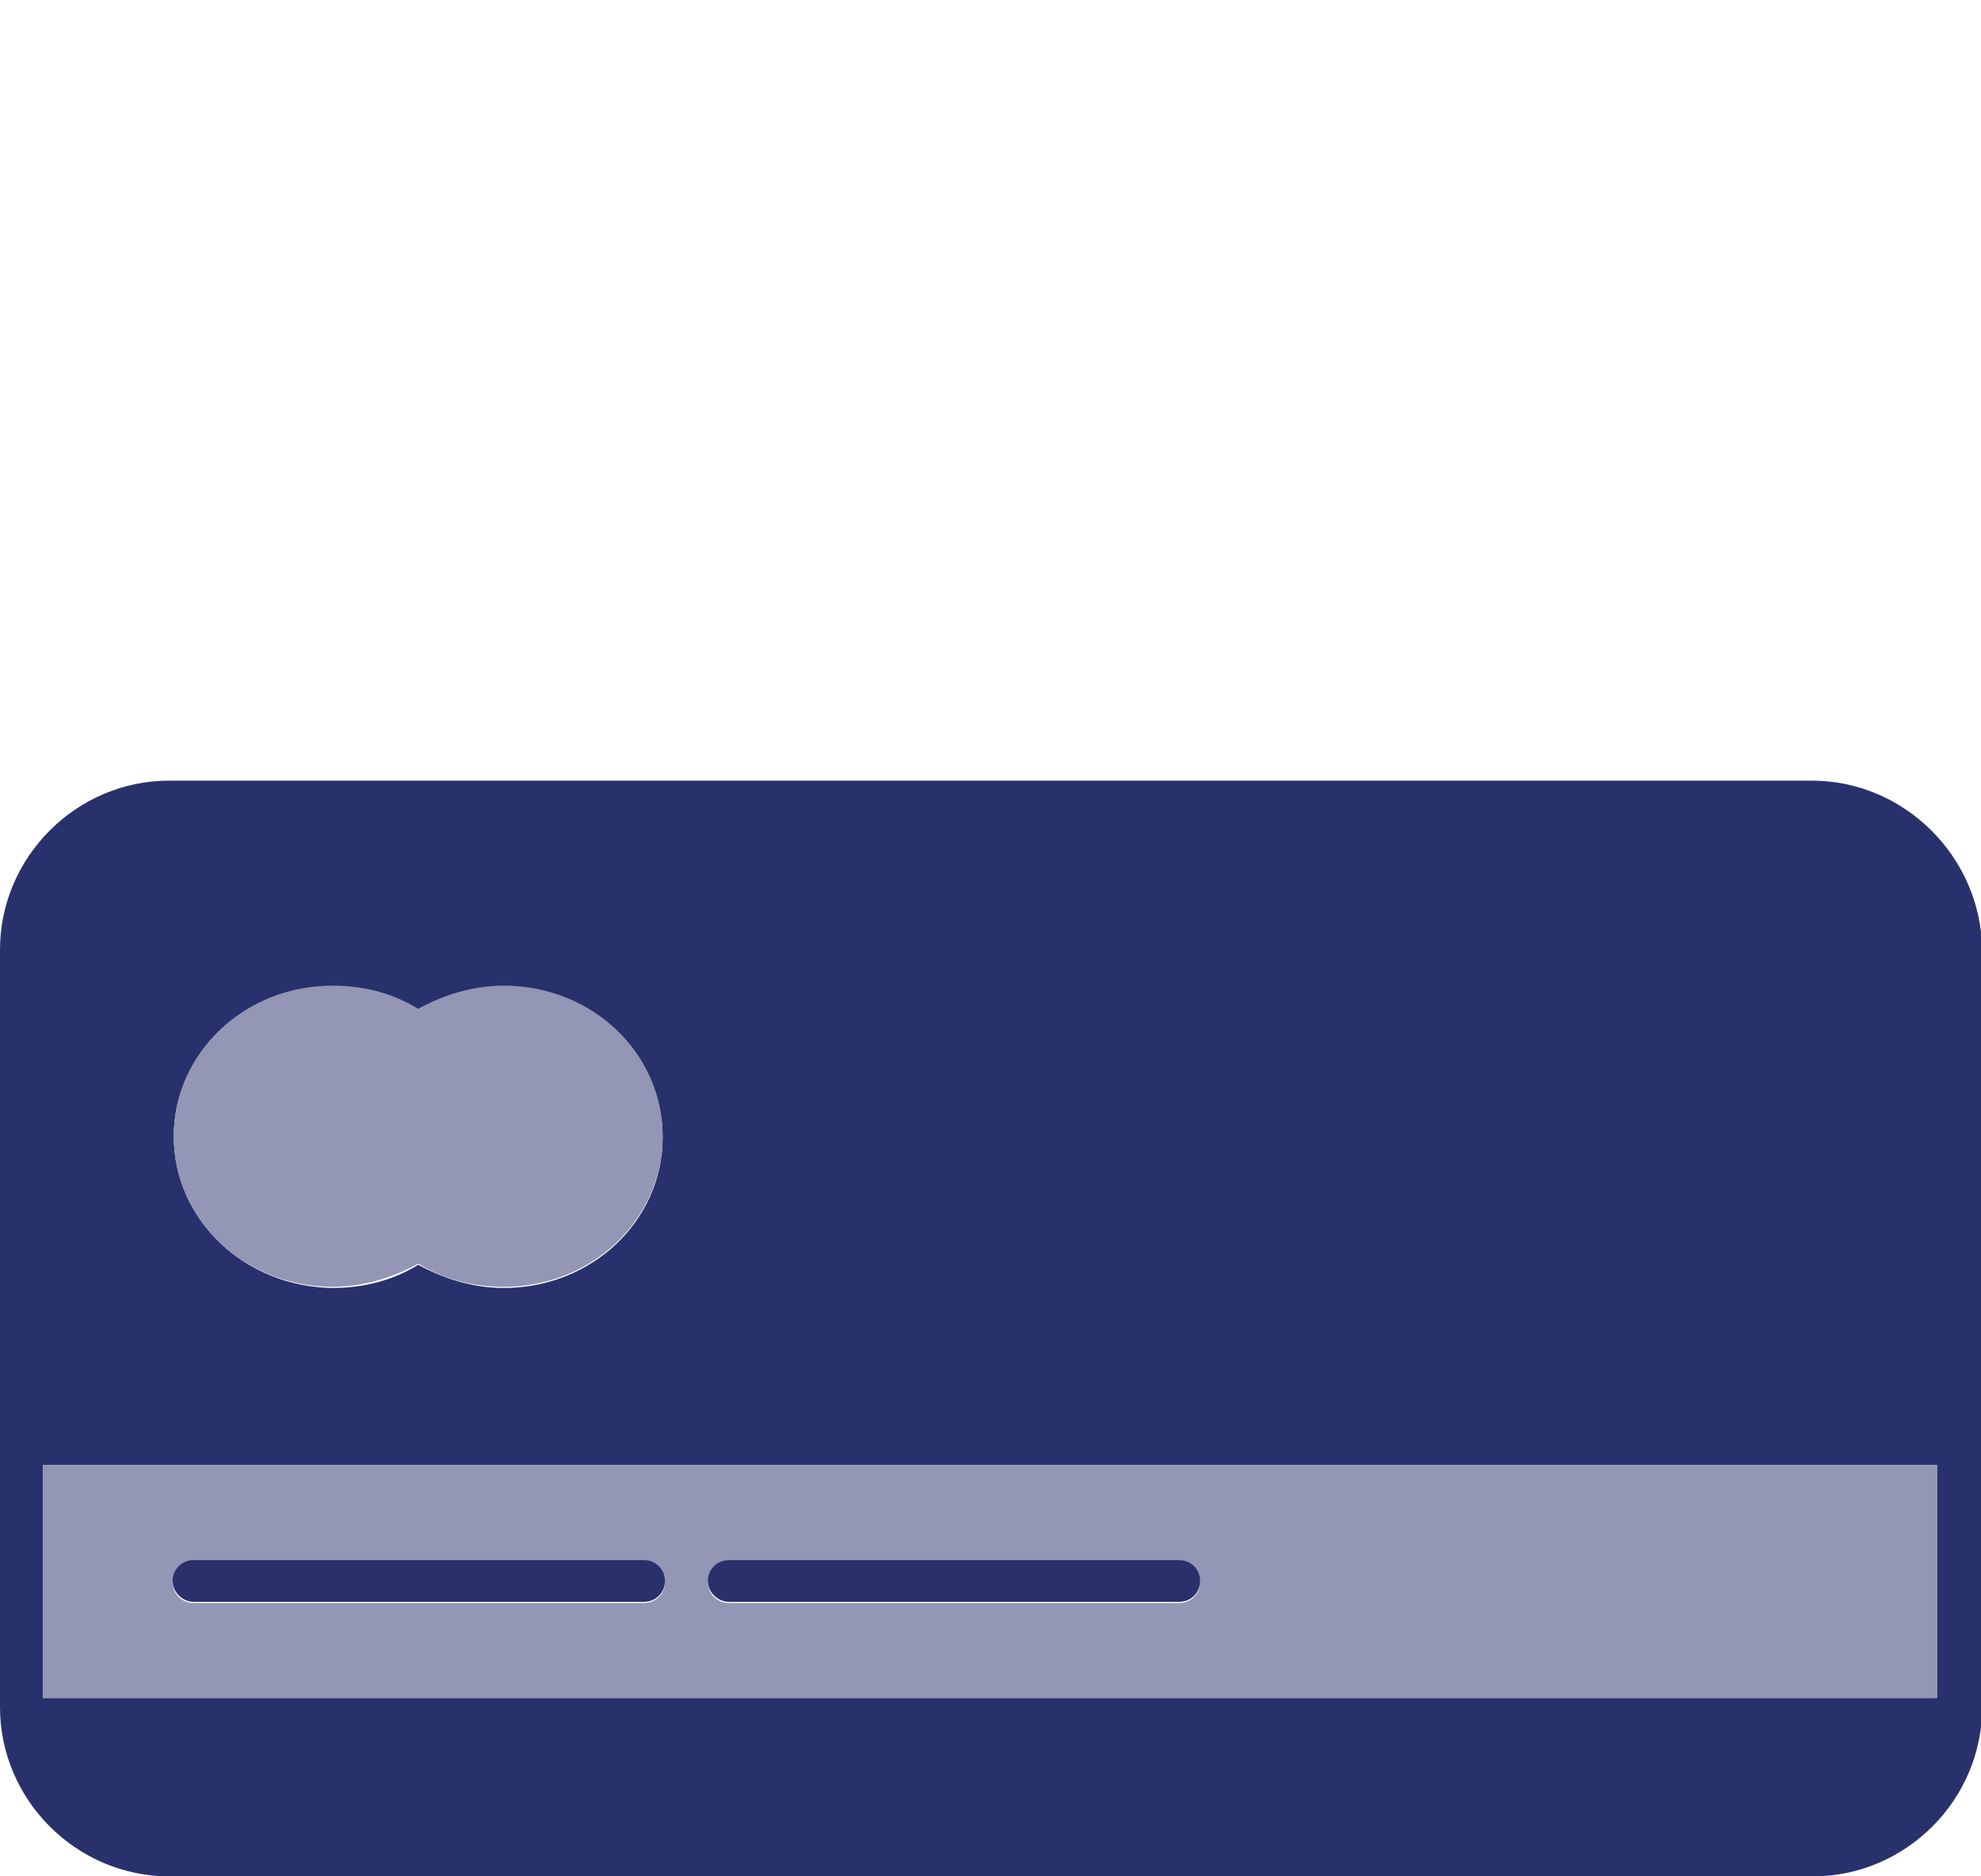
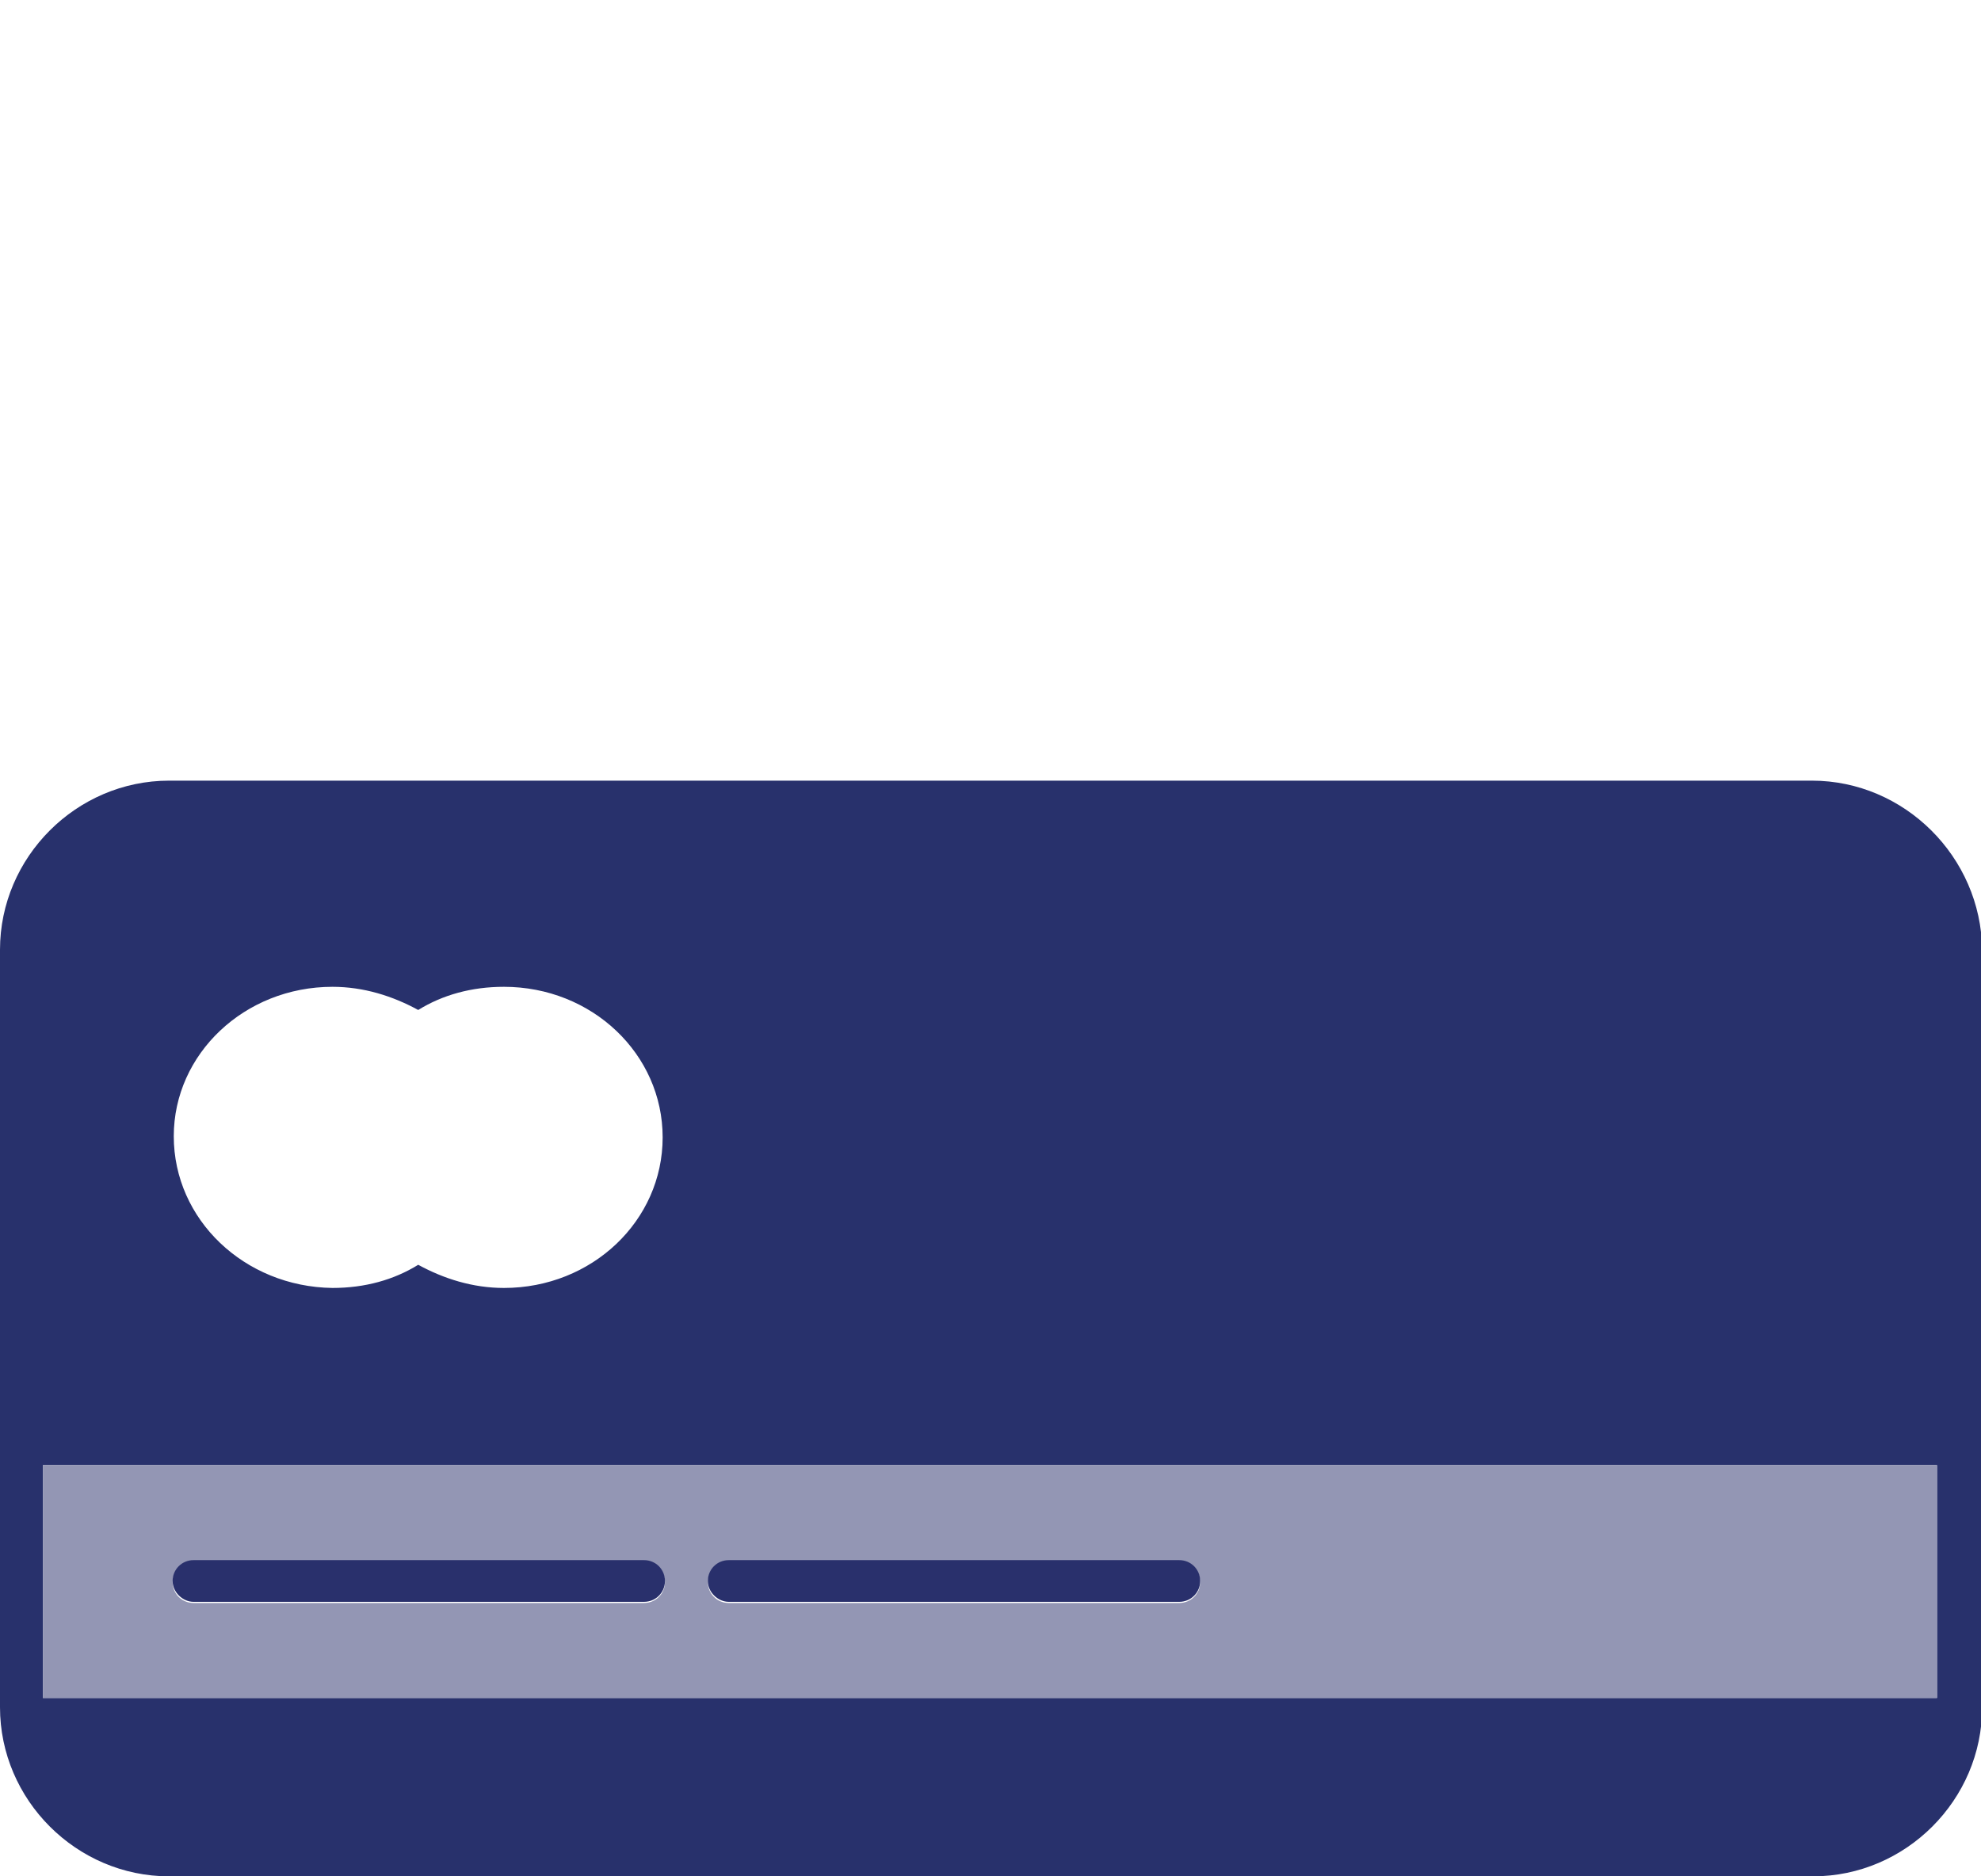
<svg xmlns="http://www.w3.org/2000/svg" version="1.1" id="Layer_1" x="0px" y="0px" width="171px" height="162px" viewBox="0 0 171 162" style="enable-background:new 0 0 171 162;" xml:space="preserve">
  <style type="text/css">
	.st0{fill:none;}
	.st1{fill:#28316C;}
	.st2{fill:#9396B4;}
	.st3{fill:#29306C;}
</style>
  <g id="Location_Pin">
-     <path class="st0" d="M85.5,13.1c-21.9,0-39.7,17.8-39.7,39.7s17.8,39.7,39.7,39.7s39.7-17.8,39.7-39.7S107.4,13.1,85.5,13.1z    M85.5,85.7c-18.2,0-32.9-14.8-32.9-32.9c0-18.2,14.8-32.9,32.9-32.9c18.2,0,32.9,14.8,32.9,32.9C118.5,71,103.7,85.7,85.5,85.7z" />
-   </g>
+     </g>
  <g id="Credit_Card">
    <path class="st1" d="M156.4,67.4H14.6C6.6,67.4,0,74,0,82v65.4c0,8,6.6,14.6,14.6,14.6h141.9c8,0,14.6-6.6,14.6-14.6V82   C171,74,164.4,67.4,156.4,67.4z M28.7,85.2c2.7,0,5.2,0.8,7.4,2c2.1-1.3,4.6-2,7.4-2c7.6,0,13.7,5.8,13.7,13c0,7.2-6.1,13-13.7,13   c-2.7,0-5.2-0.8-7.4-2c-2.1,1.3-4.6,2-7.4,2c-7.6-0.1-13.7-5.9-13.7-13.1C15,91,21.1,85.2,28.7,85.2z M167.3,146.6H3.7v-20.1h163.5   v20.1H167.3z" />
    <path class="st2" d="M3.7,146.6h163.5v-20.1H3.7V146.6z M62.9,134.8h38.9c1,0,1.8,0.8,1.8,1.8s-0.8,1.8-1.8,1.8H62.9   c-1,0-1.8-0.8-1.8-1.8S62,134.8,62.9,134.8z M16.7,134.8h38.9c1,0,1.8,0.8,1.8,1.8s-0.8,1.8-1.8,1.8H16.7c-1,0-1.8-0.8-1.8-1.8   S15.8,134.8,16.7,134.8z" />
-     <path class="st2" d="M28.7,111.1c2.7,0,5.2-0.8,7.4-2c2.1,1.3,4.6,2,7.4,2c7.6,0,13.7-5.8,13.7-13s-6.1-13-13.7-13   c-2.7,0-5.2,0.8-7.4,2c-2.1-1.3-4.6-2-7.4-2c-7.6,0-13.7,5.8-13.7,13C15,105.3,21.1,111.1,28.7,111.1z" />
    <path class="st3" d="M16.7,138.3h38.9c1,0,1.8-0.8,1.8-1.8s-0.8-1.8-1.8-1.8H16.7c-1,0-1.8,0.8-1.8,1.8S15.8,138.3,16.7,138.3z" />
    <path class="st3" d="M62.9,138.3h38.9c1,0,1.8-0.8,1.8-1.8s-0.8-1.8-1.8-1.8H62.9c-1,0-1.8,0.8-1.8,1.8S62,138.3,62.9,138.3z" />
  </g>
</svg>